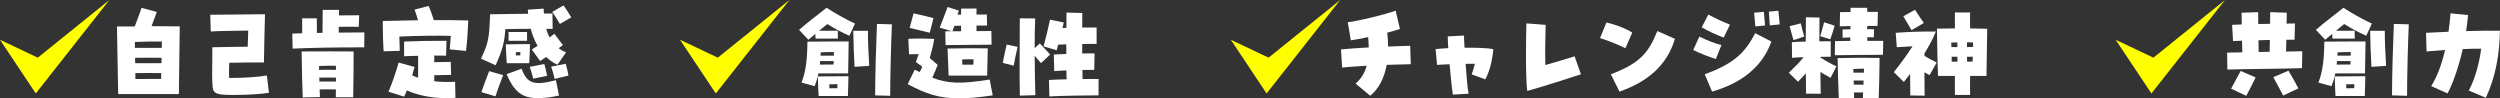
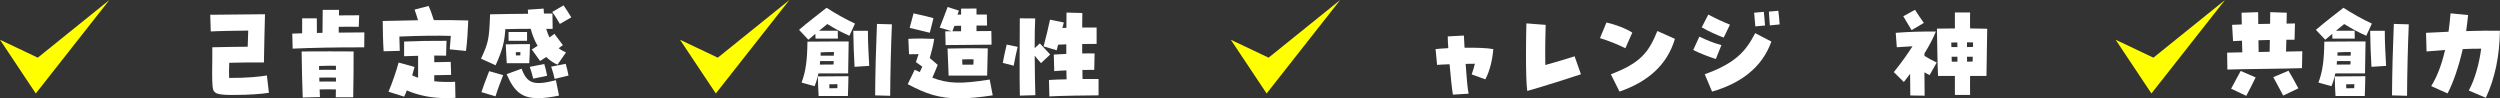
<svg xmlns="http://www.w3.org/2000/svg" version="1.1" id="レイヤー_1" x="0px" y="0px" viewBox="0 0 836.21 32.9" style="enable-background:new 0 0 836.21 32.9;" xml:space="preserve">
  <rect x="0" y="0" width="836.21" height="32.9" fill="#333333" stroke="none" />
  <style type="text/css">
	.st0{fill:#FFFFFF;}
	.st1{fill:#FFFF00;}
</style>
  <g>
-     <path class="st0" d="M39.13,8.86h5.94c0.72-1.98,1.76-4.57,2.27-6.23L52.45,4c-0.54,1.51-1.22,3.31-1.76,4.75   c3.35,0,6.66,0.04,9.43,0.07c-0.04,3.64-0.22,18.47-0.29,22.64h-20.3C39.39,25.81,39.21,12.42,39.13,8.86z M54.11,16.02   c0.04-0.79,0.04-1.51,0.04-2.12c-2.84-0.04-5.58,0-9.03,0.14v1.98H54.11z M54,21.13c0.04-0.61,0.04-1.22,0.07-1.8   c-2.52-0.04-6.19-0.04-8.89,0c0,0.58,0,1.19,0.04,1.8H54z M53.89,26.39c0.04-0.61,0.04-1.3,0.04-1.94c-2.48-0.04-6.05-0.04-8.67,0   c0,0.68,0.04,1.33,0.04,1.98C48.35,26.43,51.08,26.43,53.89,26.39z" />
    <path class="st0" d="M71.12,29.05c-0.25-2.81-0.14-5.54-0.11-9.75v-3.49c5-0.11,9.4-0.18,11.84-0.18c0.07-1.98,0.11-3.85,0.18-5.4   c-4.28,0.04-10.08,0.14-12.53,0.29l-0.18-5.58c4.79-0.07,13.64-0.14,18.32-0.18c-0.18,5.65-0.22,9.36-0.36,16.13h-5.44   c-1.26,0.04-3.56,0.07-6.16,0.11c-0.11,1.87-0.07,3.53-0.04,5.07c5.54,0.04,10.33-0.4,12.63-0.83l0.68,5.8   c-2.45,0.4-6.8,0.72-11.77,0.72C72.99,31.75,71.34,31.54,71.12,29.05z" />
    <path class="st0" d="M97.76,11.24l3.31-0.11v-5h4.9C106,7.21,106,8.1,106,11.02c0.61,0,1.22,0,1.87-0.04   c0-1.48,0.04-3.78,0.07-7.67h5.47c0,0.58-0.04,1.22-0.04,1.84c1.4-0.04,2.52-0.04,6.77-0.04L120,8.97c-2.59-0.04-4.61-0.04-6.7,0   v1.94c3.13-0.04,6.26-0.07,8.57-0.07l-0.04,5c-8.06-0.04-18.29,0.14-23.94,0.43L97.76,11.24z M100.89,17.21   c5.29-0.04,14.18-0.04,17.39,0c0,4.86-0.04,9.9-0.14,15.33h-5.83c0-0.79,0.04-1.69,0.04-2.63c-1.84-0.04-3.53-0.04-5.44,0   l0.11,2.56l-5.76,0.14C101.07,27.54,100.96,23.26,100.89,17.21z M112.37,23.37V22c-1.4-0.04-3.53,0-5.65,0.07v1.3   C108.73,23.33,110.46,23.33,112.37,23.37z M112.37,27.29v-1.33c-1.87-0.04-3.6-0.04-5.58,0c0,0.47,0.04,0.9,0.04,1.33   C108.77,27.25,110.5,27.25,112.37,27.29z" />
    <path class="st0" d="M128.01,7.02c7.02-0.18,9.36-0.22,11.81-0.25c-0.36-1.26-0.76-2.45-1.15-3.56l4.68-1.22   c0.76,1.62,1.08,2.7,1.76,4.75c4.07-0.04,7.99,0,11.52,0.11c-0.14,3.38-0.36,7.16-0.76,10.19l-5.44-0.54   c0.11-1.15,0.25-2.84,0.36-4.5c-4.82-0.14-10.29-0.04-17.21,0.22c0.04,1.69,0.07,3.42,0.14,4.79l-5.4,0.14   C128.12,14.55,128.05,10.19,128.01,7.02z M136.07,30.24c-0.32,0.83-0.61,1.55-0.9,2.09l-5.22-1.66c1.26-2.95,2.74-7.27,3.38-9.75   l5.33,1.48c-0.22,0.79-0.47,1.76-0.79,2.81c0.65,0.29,1.33,0.58,1.98,0.79v-7.34c-1.44,0.04-2.95,0.07-4.68,0.14V13.9   c5.33-0.22,8.06-0.25,14.18-0.25l-0.14,4.97c-1.44-0.04-2.74-0.04-3.96-0.04v2.23c2.12-0.04,4.28-0.07,5.51-0.11l0.14,4.35   c-1.3,0.04-3.53,0.07-5.65,0.11v2.02c2.12,0.25,4.39,0.29,6.98,0.18l0.11,5.36c-1.01,0.07-2.02,0.11-2.99,0.11   C144.46,32.83,139.93,31.93,136.07,30.24z" />
    <path class="st0" d="M160.89,19.62c2.45-5.25,2.74-6.59,3.02-14.4V4.79c4.25-0.11,8.64-0.14,12.74-0.18l-0.11-1.37l5.29-0.36   l0.11,1.66h2.84l0.07,5.11h-2.16c0.36,1.19,0.72,2.12,1.12,2.88c0.65-0.47,1.15-0.83,1.62-1.22l2.84,3.78   c-0.54,0.4-0.97,0.76-1.4,1.04c0.79,0.61,1.58,1.04,2.45,1.4l-2.84,4.1c-1.26-0.5-2.56-1.4-3.78-2.56   c-0.58,0.4-1.22,0.79-2.05,1.33l-2.77-3.85c0.72-0.43,1.37-0.86,1.94-1.22c-1.01-1.73-1.76-3.6-2.3-5.69   c-2.77,0-5.69,0.04-8.5,0.11c-0.25,4.28-0.94,6.91-3.24,12.09L160.89,19.62z M161.03,30.82c0.61-1.91,1.19-3.38,2.59-7.02   l4.68,1.33c-1.04,2.74-1.8,4.61-2.56,7.09L161.03,30.82z M169.17,14.84c4.07-0.07,5.9-0.11,8.1-0.07   c-0.04,1.98-0.18,5.65-0.25,6.37h-7.52C169.31,17.5,169.2,16.28,169.17,14.84z M169.46,24.81l5-1.84c1.84,5,4.1,5.76,11.48,3.85   l1.04,5.15c-2.84,0.58-5.11,0.86-7.02,0.86C174.71,32.83,172.01,30.78,169.46,24.81z M170.1,10.7c3.06,0,3.56,0.04,6.19,0v2.95   h-6.19V10.7z M174.03,18.54c0-0.4,0.04-0.76,0.04-1.12c-0.97,0-1.22,0-1.55,0.04c0.04,0.22,0.04,0.36,0.04,1.08H174.03z    M177.2,22.36l4.86-0.94c0.4,1.48,0.68,2.41,0.94,3.92l-4.64,0.97C177.95,24.63,177.7,23.91,177.2,22.36z M184.36,22.29l4.86-0.94   c0.4,1.48,0.68,2.41,0.94,3.92l-4.64,1.12C185.19,24.88,184.93,24.05,184.36,22.29z M184.72,4l3.78-2.2c0.86,1.3,1.8,2.63,2.59,4   L187.27,8C186.37,6.41,185.29,4.76,184.72,4z" />
    <path class="st0" d="M267.27,9.98c2.88-2.52,6.52-5.22,9.21-7.38c2.56,1.69,6.48,3.92,9.5,5.29l-1.87,4.07   c-2.74-1.22-4.54-2.16-7.38-3.92c-0.86,0.72-1.8,1.44-2.74,2.23h6.23l0.04,2.63h-7.49l-0.04-1.58c-0.76,0.61-1.51,1.3-2.34,1.98   L267.27,9.98z M268.1,27.61c1.44-3.71,1.91-7.59,1.98-13.68c4.1,0,11.73-0.11,13.79-0.07c-0.04,1.73-0.14,7.05-0.18,10.69h-9.93   c-0.32,1.55-0.76,2.99-1.3,4.28L268.1,27.61z M273.57,25.56c3.02-0.04,8.42-0.07,10.22-0.07c-0.04,1.58-0.11,5.62-0.18,6.62h-9.79   C273.71,30.6,273.61,27.83,273.57,25.56z M278.82,21.57c0.04-0.4,0.04-0.79,0.04-1.15h-4.54l-0.11,1.19   C275.94,21.6,277.42,21.57,278.82,21.57z M278.9,18.62c0.04-0.47,0.04-0.86,0.04-1.22c-1.48,0-2.88,0.04-4.43,0.11   c0,0.36-0.04,0.76-0.04,1.12H278.9z M280.08,29.49c0-0.47,0-0.9,0.04-1.33c-0.94,0-1.8,0-2.74,0.04c0,0.43,0,0.86,0.04,1.33   C278.32,29.49,279.15,29.49,280.08,29.49z M285.41,10.3h4.9c-0.04,3.63,0.25,8.31,0.43,11.73l-4.9,0.32   C285.63,18.87,285.45,14.04,285.41,10.3z M292.72,31.9c0.04-7.56,0.29-16.38,0.61-23.9l5,0.14c-0.32,7.49-0.54,16.31-0.58,23.9   L292.72,31.9z" />
    <path class="st0" d="M303.62,28.15l2.34-4.82c0.58,0.29,1.12,0.54,1.66,0.79c0.4-0.72,0.68-1.33,0.86-1.84   c-0.65-0.5-1.37-0.97-2.12-1.51c0.32-0.86,0.61-1.94,0.9-2.66l-3.2,0.04L303.83,13c2.81-0.18,5.83-0.11,8.64,0   c-0.32,2.27-0.79,3.89-1.48,6.41c0.76,0.65,1.58,1.4,2.66,2.3c-0.79,1.94-1.19,2.95-1.8,4.28c5.29,2.02,9.5,2.16,19.19,0.61   l1.01,5.29c-4.5,0.68-8.13,1.01-11.3,1.01C314.17,32.9,309.7,31.39,303.62,28.15z M304.27,9.33l1.3-4.86   c1.66,0.36,5.08,1.12,6.66,1.62L311,10.95C309.23,10.55,305.96,9.69,304.27,9.33z M316.18,10.48c0.68,0,1.4,0,2.16-0.04l-4.03-1.19   c0.94-2.34,1.4-3.6,2.66-6.91l3.78,1.22l-0.5,1.33h1.22V2.89l5.15-0.04v2.02h3.46l0.07,3.67h-3.53v1.87   c1.87-0.04,3.6-0.04,4.97-0.04l0.07,4.57l-15.37,0.14L316.18,10.48z M316.94,16.24c4.82-0.11,8.85-0.14,13.46-0.07   c-0.04,1.84-0.18,8.46-0.22,9.11H317.3C317.12,21.1,316.97,17.57,316.94,16.24z M321.47,10.44V8.61c-0.79,0.04-1.55,0.04-2.23,0.04   l-0.68,1.8H321.47z M325.58,21.64c0-0.65,0.04-1.26,0.07-1.8c-1.4-0.04-2.52,0-3.82,0.04c0,0.54,0.04,1.15,0.07,1.76H325.58z" />
    <path class="st0" d="M335.42,21.03c0.43-2.23,0.58-3.1,1.3-6.12l3.67,0.76c-0.58,2.27-0.79,3.6-1.33,6.3L335.42,21.03z    M341.11,6.13l5.15,0.04c-0.14,2.34-0.18,6.01-0.18,9.93l1.73-1.58c0.94,0.97,2.45,2.66,3.46,3.71l-3.06,2.88   c-0.72-0.76-1.44-1.66-2.12-2.48c0.04,5.15,0.11,10.33,0.22,13.21l-5.18,0.14C340.96,25.78,341.11,12.78,341.11,6.13z    M350.86,26.75c1.58-0.11,3.67-0.18,5.9-0.22c-0.04-0.97-0.04-1.94-0.07-2.99c-1.51,0.07-2.95,0.14-4.07,0.25l-0.14-5.54l4.18-0.22   v-3.2l-2.74,0.11l-0.47,1.87l-4.39-1.3c0.58-2.09,1.8-7.09,2.16-8.93l4.61,0.94l-0.47,1.84c0.43,0,0.86-0.04,1.33-0.04   c0-1.73,0-3.46,0.04-5.11l5.29,0.14c0,1.58-0.04,3.2-0.04,4.86h4.82v5.47c-1.19,0-2.92,0-4.82,0.04v3.17   c1.51-0.04,2.95-0.04,4.14,0l-0.11,5.47c-1.08,0-2.48,0-3.96,0.04c0,1.04,0,2.05,0.04,3.02h5.36v5.47   c-3.56,0-12.74,0.14-16.45,0.36L350.86,26.75z" />
-     <path class="st0" d="M453.43,27.97c1.87-1.66,3.06-3.6,3.71-5.98c-3.28,0.18-6.26,0.4-8.21,0.61l-0.4-6.08   c2.59-0.25,5.87-0.47,9.29-0.65c-0.04-1.08-0.07-2.23-0.18-3.46c-2.23,0.47-4.32,0.86-5.8,1.08l-1.04-6.05   c3.24-0.36,12.6-2.56,16.02-3.89l1.44,6.12c-0.97,0.36-2.48,0.79-4.25,1.26c0.18,1.58,0.29,3.13,0.29,4.64   c2.74-0.11,5.29-0.22,7.38-0.25l0.22,6.15c-1.91,0.04-4.86,0.11-8.06,0.22c-0.83,4.46-2.66,7.99-5.51,10.33L453.43,27.97z" />
    <path class="st0" d="M484.86,21.49c-1.87,0.07-3.46,0.14-4.18,0.22l-0.5-5.29c1.01-0.11,2.52-0.22,4.25-0.32   c-0.11-1.51-0.18-2.88-0.18-3.92l5.4-0.29l0.22,4.07c3.82-0.04,7.63,0.07,9.61,0.47c-0.22,3.13-1.08,7.2-2.66,10.11l-4.57-1.66   c0.43-1.22,0.83-2.41,1.08-3.56c-0.83,0-1.91,0-3.1,0.04c0.29,4.21,0.65,8.53,1.01,9.97l-5.26,0.32   C485.69,30.06,485.22,25.81,484.86,21.49z" />
    <path class="st0" d="M510.42,18.11c0-4.14,0.07-8.17,0.14-10.29l6.44,0.5c-0.11,2.88-0.22,9.43-0.11,13.43   c2.66-0.72,7.52-2.19,9.79-2.92l2.12,6.01c-3.2,1.08-12.56,4.07-17.96,5.58C510.53,28.48,510.42,23.22,510.42,18.11z" />
    <path class="st0" d="M535.17,12.75l2.16-5.22c2.92,0.65,6.34,1.91,8.64,3.38l-2.3,5.22C541.04,14.84,538.31,13.72,535.17,12.75z    M538.81,24.84c9.86-3.71,12.67-7.34,15.55-14.47l5.87,2.63c-2.63,8.93-9.29,14.43-18.54,17.64L538.81,24.84z" />
    <path class="st0" d="M566.36,16.71l2.05-4.46c2.56,1.22,4.72,2.12,7.38,2.84l-1.87,4.64C571.54,18.98,568.59,17.86,566.36,16.71z    M569.2,9.15l2.2-4.28c2.52,1.33,4.57,2.3,7.24,3.38l-2.09,4.32C574.2,11.7,571.32,10.37,569.2,9.15z M570.21,24.84   c10.08-3.64,13.64-7.49,16.88-13.75l5.4,2.81c-3.1,8.78-10.44,14.04-19.83,16.74L570.21,24.84z M586.73,4.25l3.24-0.29   c0.18,1.37,0.32,3.53,0.4,4.57l-3.24,0.29C587.05,7.64,586.87,5.62,586.73,4.25z M591.66,3.89l3.17-0.29   c0.18,1.37,0.36,3.49,0.43,4.57l-3.28,0.32C591.91,7.17,591.73,5.19,591.66,3.89z" />
-     <path class="st0" d="M608.89,19.23c1.87,1.19,3.38,2.05,5.36,2.95l-1.94,3.85c-1.33-0.72-2.34-1.26-3.42-1.98l0.11,7.31l-4.9-0.04   c-0.04-1.73-0.04-4.14-0.07-6.8c-0.76,0.86-1.55,1.73-2.63,2.81l-3.06-2.99c2.45-2.38,3.49-3.42,4.93-5.22   c-1.51,0.04-2.92,0.11-3.85,0.22l-0.07-5.22c1.01-0.11,2.74-0.18,4.64-0.22c0.04-3.06,0.04-5.9,0.07-8.14l4.54,0.11   c-0.04,2.56-0.07,5.22-0.07,7.96c1.62-0.04,3.02-0.04,3.82-0.04v5.18c-0.94,0-2.12,0-3.46,0.04V19.23z M599.89,13.43   c-0.5-1.87-0.9-3.06-1.3-4.68l3.74-0.94c0.32,1.37,0.61,2.59,1.15,4.43L599.89,13.43z M612.21,13.14l-3.38-1.04   c0.58-1.84,0.9-3.24,1.3-4.64l3.53,1.12C613.21,10.16,612.85,11.34,612.21,13.14z M629.92,13.65l-0.11,4.68   c-4.82,0.04-11.7,0.04-16.09,0.14l0.07-4.72c1.48-0.04,3.24-0.07,5.11-0.07v-1.15c-0.76,0.04-1.58,0.04-2.59,0.07V9.87   c1.04-0.04,1.87-0.04,2.63-0.07V8.72c-1.15,0.04-2.3,0.04-3.56,0.07l0.07-4.72c1.26-0.04,2.38-0.04,3.53-0.07V2.6h5.58v1.37h3.56   l-0.11,4.68c-1.22,0-2.38,0-3.46,0.04v1.08h2.27l-0.04,2.7h-2.23c0,0.43,0.04,0.83,0.04,1.19H629.92z M628.69,19.37   c-0.04,3.31-0.14,10.26-0.29,13.53h-5.29c0.04-0.65,0.04-1.3,0.07-1.98h-3.06c0,0.72,0.04,1.37,0.04,1.98h-5.11   c-0.18-3.71-0.32-9.65-0.4-13.46C620.74,19.3,624.16,19.3,628.69,19.37z M623.47,22.97c-1.3,0-2.16,0.04-3.56,0.11   c0.04,0.4,0.04,0.79,0.04,1.22h3.49C623.44,23.83,623.47,23.4,623.47,22.97z M623.33,26.93h-3.31c0,0.47,0.04,0.94,0.04,1.37   c1.26,0.04,2.2,0.04,3.24,0.04C623.29,27.87,623.33,27.4,623.33,26.93z" />
    <path class="st0" d="M633.45,24.12c2.74-3.38,4.57-6.05,6.26-8.64c-1.55,0.07-3.2,0.18-5.26,0.32l-0.36-4.82   c4.46-0.36,9.21-0.47,13.43-0.43c-1.04,2.56-2.38,5-3.82,7.31c0,0.32,0,0.58,0,0.83c1.55,0.94,1.94,1.15,4.1,2.23l-2.38,4.21   c-0.72-0.4-1.26-0.68-1.73-0.94c0,2.92,0.04,5.94,0.07,7.81l-4.79-0.07c-0.04-1.98-0.07-4.64-0.07-7.24   c-0.72,0.97-1.44,1.87-2.09,2.74L633.45,24.12z M636.62,5.44l3.92-2.16c1.15,1.73,1.51,2.38,2.95,4.39l-4.1,2.41   C638.02,7.85,637.7,7.28,636.62,5.44z M647.88,9.58c2.38,0,4.86-0.04,6.01-0.07c-0.04-1.87,0-3.67,0-5.33h5.08   c-0.04,1.66-0.04,3.46,0,5.33c2.02,0.04,3.96,0.07,5.72,0.11c-0.04,2.99-0.18,12.56-0.25,15.77h-5.47c-0.04,1.94-0.04,4.71,0,6.37   h-5.08c-0.04-1.66,0-4.46,0-6.37h-5.65C648.03,21.53,647.96,13.14,647.88,9.58z M652.71,15.74c0.76,0,1.4,0,2.02,0   c0-0.54-0.04-1.04-0.04-1.55c-0.68,0-1.33,0.04-2.02,0.04L652.71,15.74z M652.82,20.63c0.65,0,1.3,0,1.91,0c0-0.58,0-1.12,0-1.66   c-0.61,0-1.26,0-1.94,0L652.82,20.63z M657.93,15.74c0.61-0.04,1.26-0.04,2.02-0.04c0-0.54,0-1.04,0-1.51c-0.65,0-1.33,0-2.02-0.04   C657.93,14.69,657.93,15.2,657.93,15.74z M657.96,20.63c0.61,0,1.22-0.04,1.84-0.04c0.04-0.54,0.04-1.08,0.07-1.62   c-0.72,0-1.33,0-1.94,0C657.93,19.55,657.96,20.09,657.96,20.63z" />
    <path class="st0" d="M744.94,17.61c1.51-0.04,3.24-0.07,5.08-0.11c-0.04-1.26-0.07-2.56-0.11-3.89c-1.15,0.04-2.16,0.11-2.99,0.14   l-0.32-5.44c0.86-0.07,1.98-0.11,3.24-0.14c-0.04-1.4-0.04-2.74-0.07-3.92l5.54-0.18c0,1.19,0,2.52,0.04,3.96   c1.3-0.04,2.66-0.07,3.96-0.07c0.04-1.4,0.04-2.74,0.04-3.89l5.54,0.18c-0.04,1.08-0.04,2.34-0.07,3.64c1.08,0,2.05-0.04,2.81-0.04   l-0.14,5.44c-0.76,0-1.69,0-2.74,0c-0.04,1.33-0.07,2.66-0.11,3.96c2.05-0.04,3.89-0.07,5.44-0.11l-0.11,5.65   c-6.98,0.25-17.78,0.25-24.95,0.47L744.94,17.61z M746.27,29.67c1.01-1.87,2.38-4.43,3.2-5.94l5,2.16   c-0.83,1.73-2.12,4.32-3.13,6.16L746.27,29.67z M755.49,17.39c1.22,0,2.45-0.04,3.67-0.07c0.04-1.19,0.04-2.56,0.07-3.96   c-1.26,0.04-2.56,0.07-3.82,0.11C755.45,14.87,755.49,16.2,755.49,17.39z M760.38,25.81l5.08-2.16c0.9,1.51,2.38,4.07,3.31,5.9   l-5.08,2.41C762.76,30.13,761.32,27.58,760.38,25.81z" />
    <path class="st0" d="M774.64,9.98c2.88-2.52,6.51-5.22,9.21-7.38c2.56,1.69,6.48,3.92,9.5,5.29l-1.87,4.07   c-2.74-1.22-4.54-2.16-7.38-3.92c-0.86,0.72-1.8,1.44-2.74,2.23h6.23l0.04,2.63h-7.49l-0.04-1.58c-0.76,0.61-1.51,1.3-2.34,1.98   L774.64,9.98z M775.47,27.61c1.44-3.71,1.91-7.59,1.98-13.68c4.1,0,11.73-0.11,13.79-0.07c-0.04,1.73-0.14,7.05-0.18,10.69h-9.93   c-0.32,1.55-0.76,2.99-1.3,4.28L775.47,27.61z M780.94,25.56c3.02-0.04,8.42-0.07,10.22-0.07c-0.04,1.58-0.11,5.62-0.18,6.62h-9.79   C781.08,30.6,780.97,27.83,780.94,25.56z M786.19,21.57c0.04-0.4,0.04-0.79,0.04-1.15h-4.54l-0.11,1.19   C783.31,21.6,784.79,21.57,786.19,21.57z M786.26,18.62c0.04-0.47,0.04-0.86,0.04-1.22c-1.48,0-2.88,0.04-4.43,0.11   c0,0.36-0.04,0.76-0.04,1.12H786.26z M787.45,29.49c0-0.47,0-0.9,0.04-1.33c-0.94,0-1.8,0-2.74,0.04c0,0.43,0,0.86,0.04,1.33   C785.69,29.49,786.52,29.49,787.45,29.49z M792.78,10.3h4.9c-0.04,3.63,0.25,8.31,0.43,11.73l-4.9,0.32   C793,18.87,792.82,14.04,792.78,10.3z M800.09,31.9c0.04-7.56,0.29-16.38,0.61-23.9l5,0.14c-0.32,7.49-0.54,16.31-0.58,23.9   L800.09,31.9z" />
    <path class="st0" d="M825.77,30.28c2.12-3.85,3.56-9.4,4.14-14c-1.94,0-4.07,0.04-6.16,0.14c-1.37,5.97-3.2,11.27-5.08,14.83   l-5.47-2.45c1.91-3.02,3.49-7.09,4.64-12.09c-2.41,0.18-4.57,0.36-6.19,0.5l-0.18-6.23c1.91-0.11,4.57-0.25,7.52-0.36   c0.29-1.94,0.5-4,0.68-6.16l5.87,0.58c-0.18,1.8-0.4,3.6-0.65,5.36c4.25-0.14,8.46-0.18,11.3-0.11   c-0.14,8.35-1.58,15.69-4.71,22.42L825.77,30.28z" />
  </g>
  <polygon class="st1" points="0,13.3 11.97,31.26 36.58,0 12.64,19.29 " />
  <polygon class="st1" points="227.46,13.3 239.43,31.26 264.04,0 240.09,19.29 " />
  <polygon class="st1" points="411.69,13.3 423.66,31.26 448.27,0 424.32,19.29 " />
  <polygon class="st1" points="707.65,13.3 719.62,31.26 744.23,0 720.28,19.29 " />
</svg>